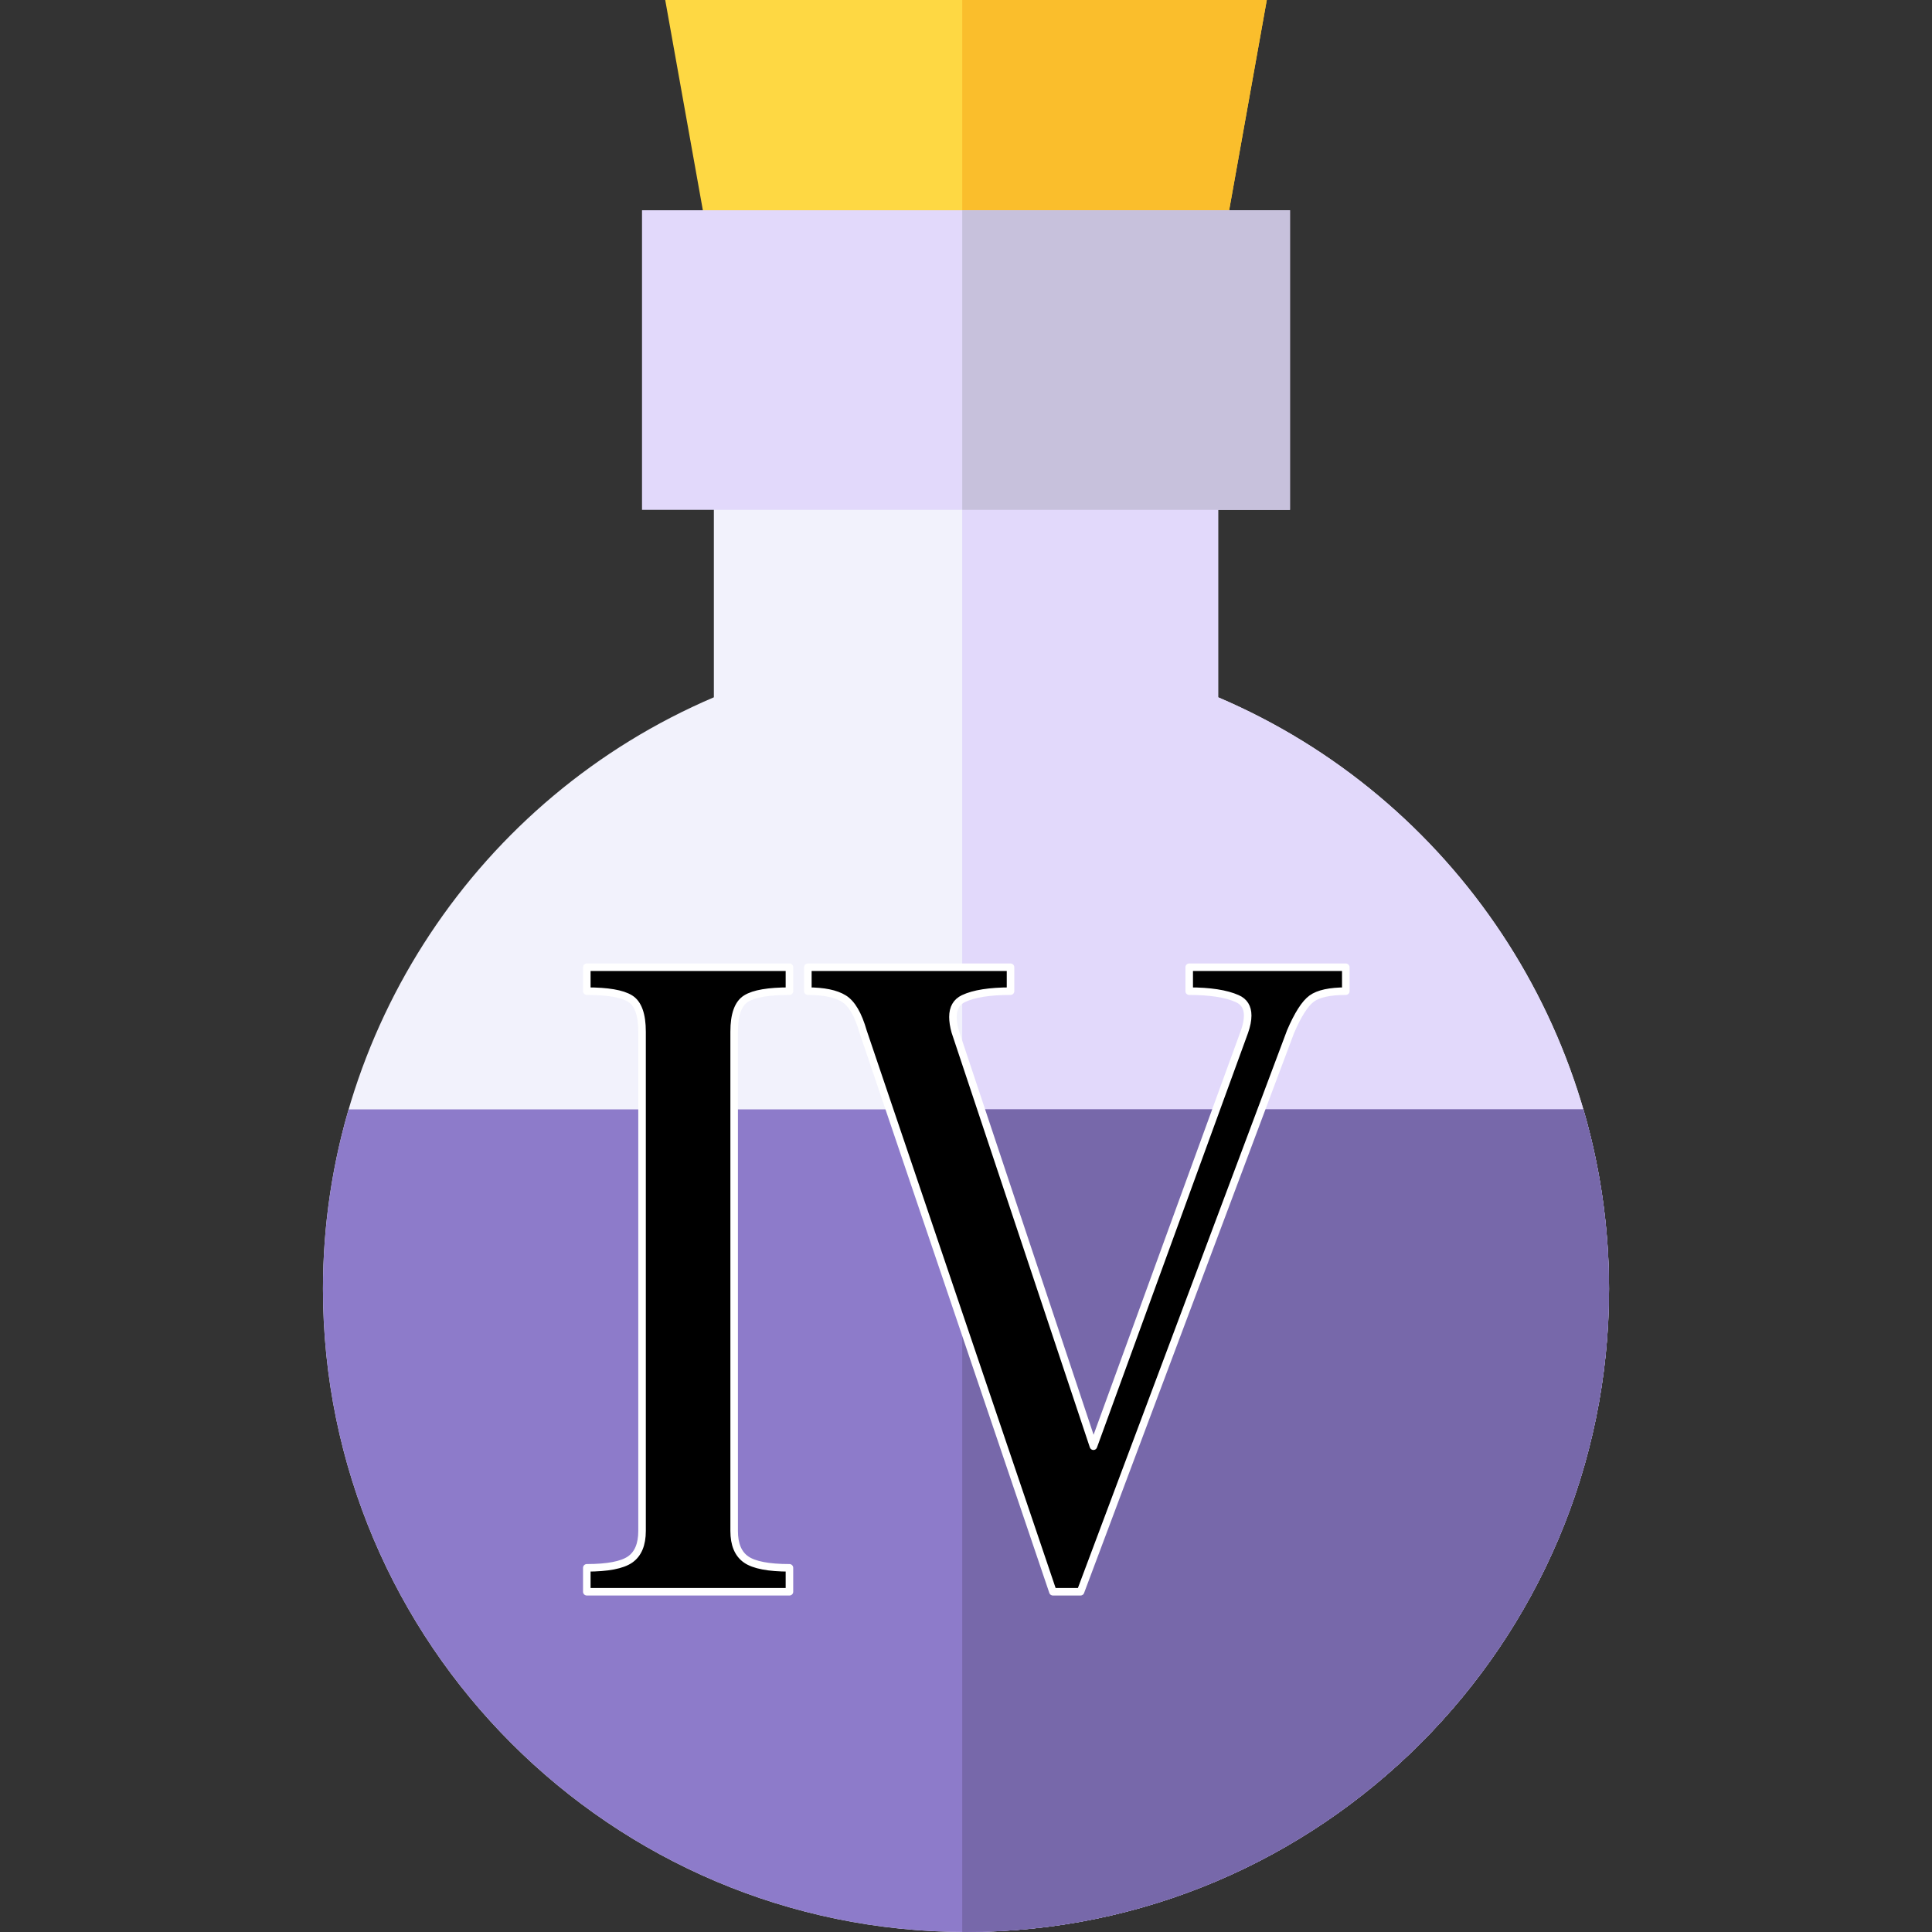
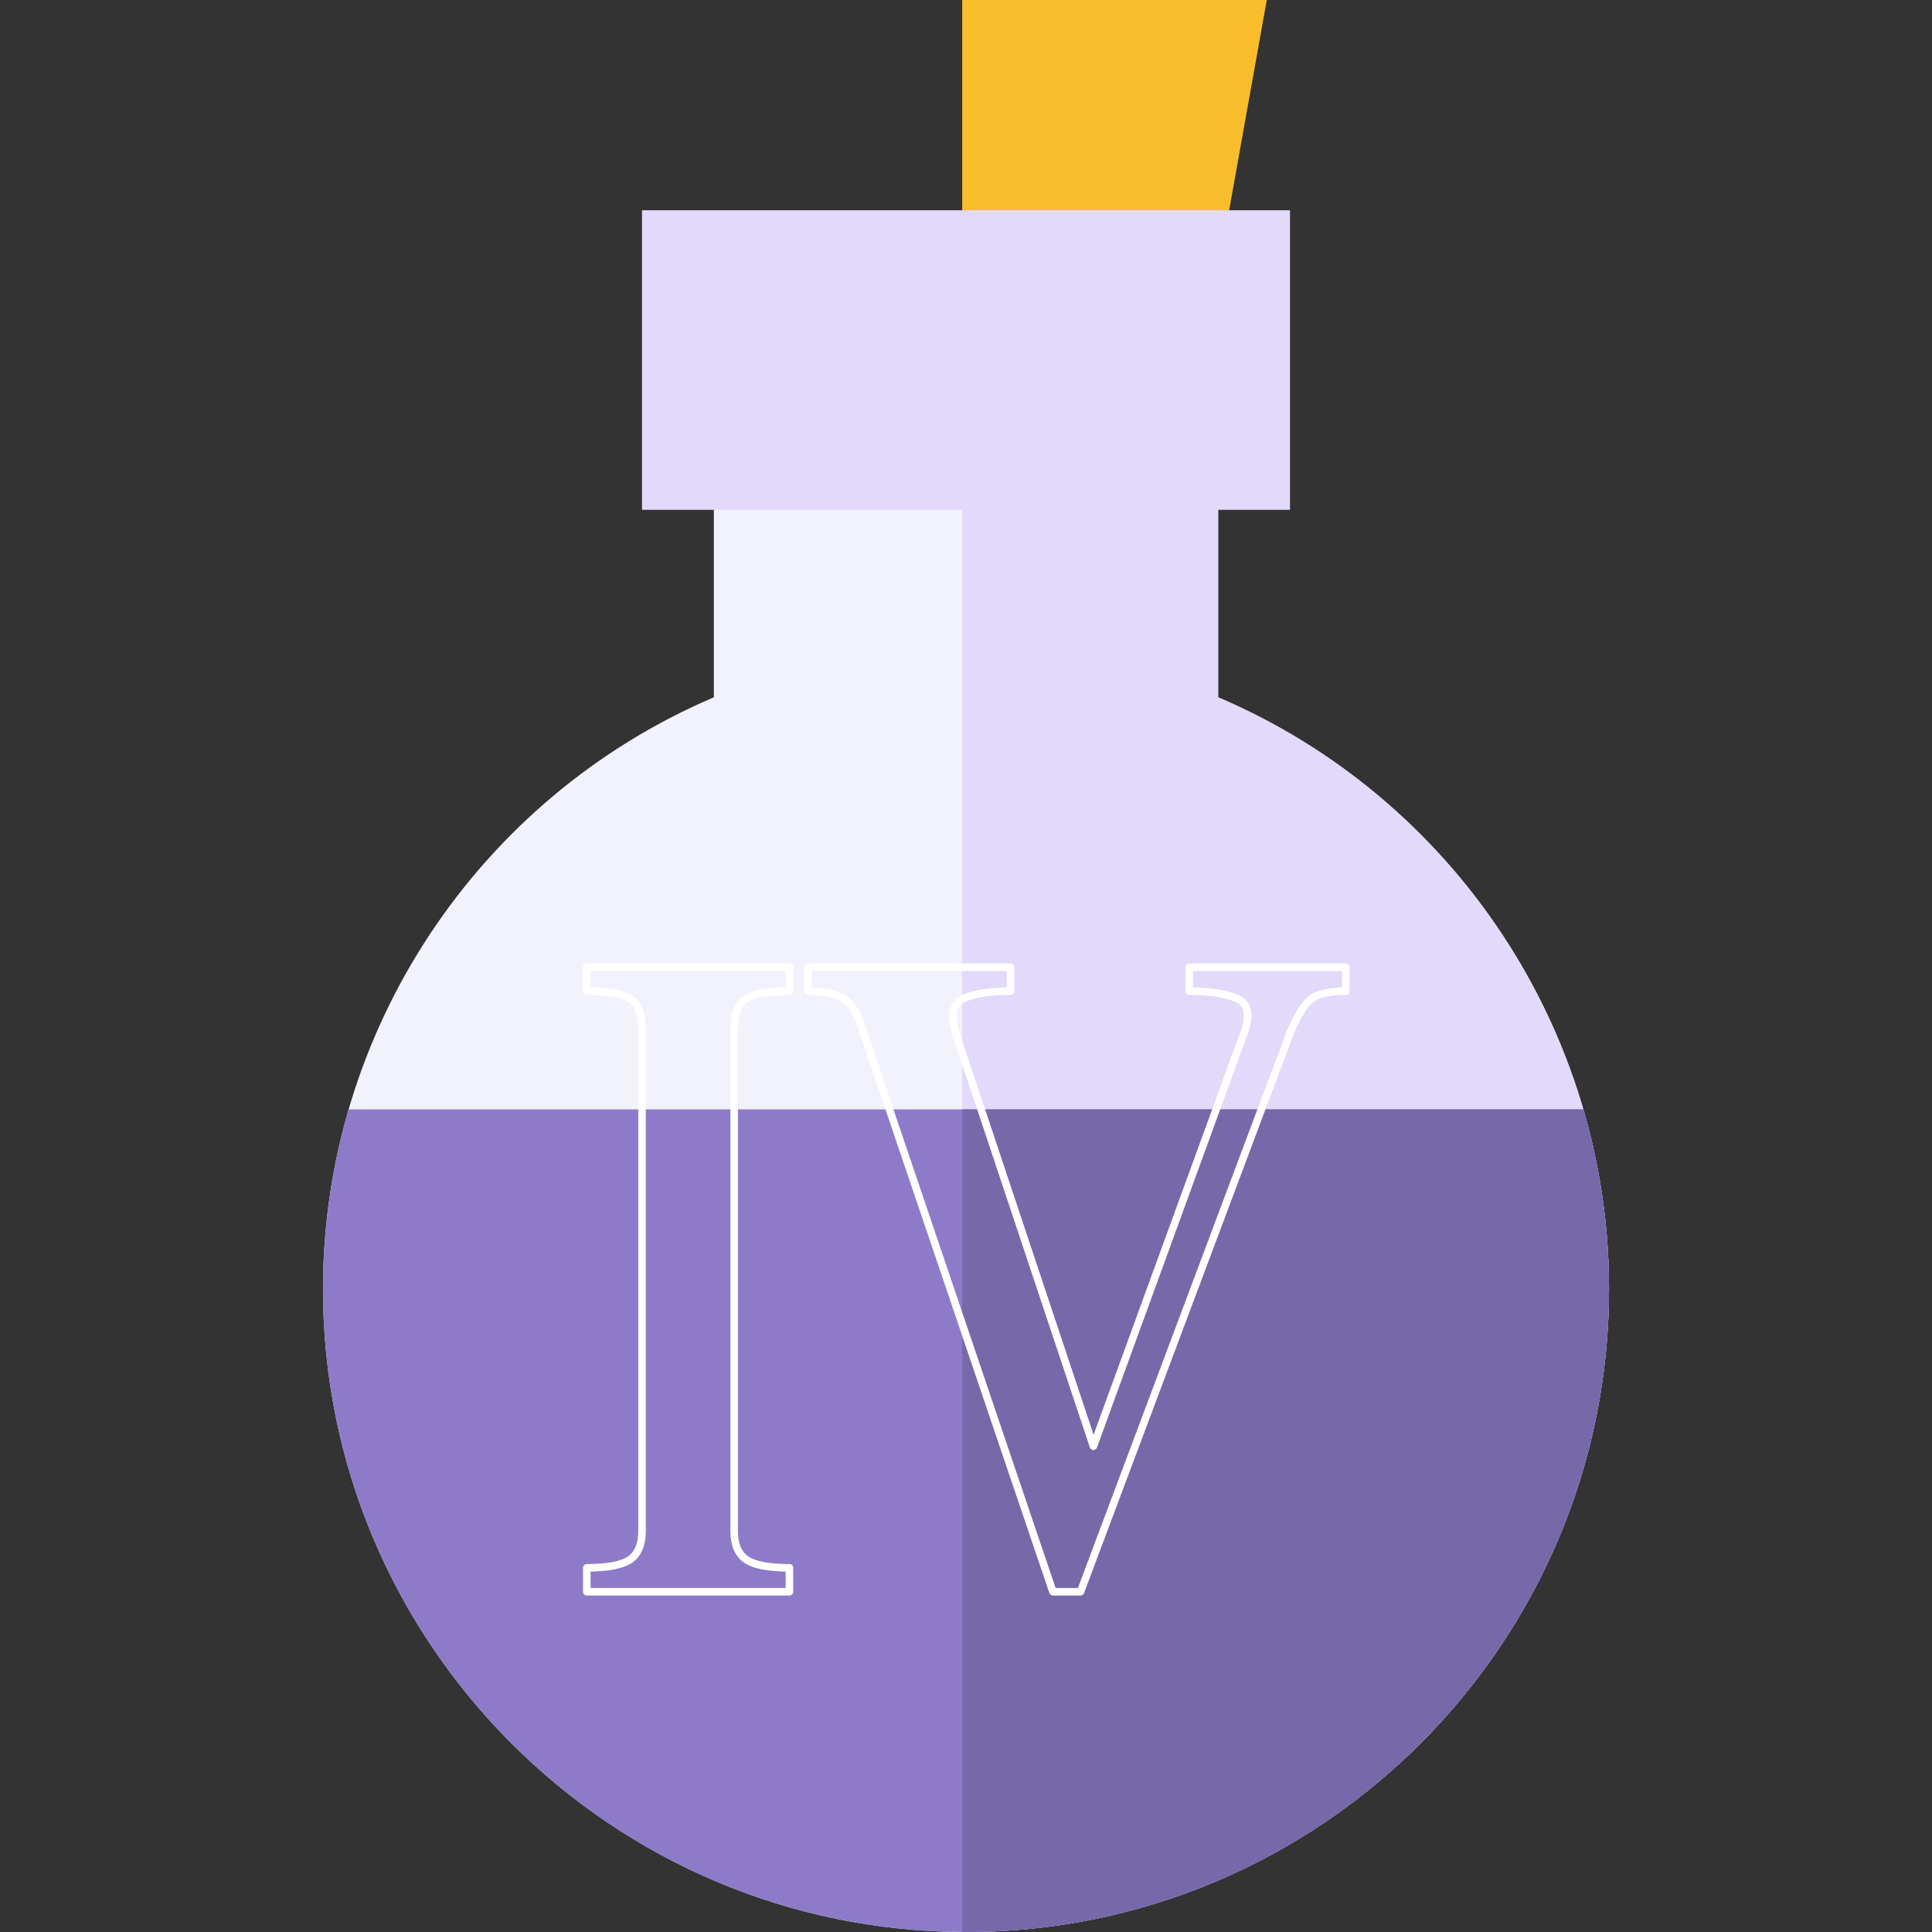
<svg xmlns="http://www.w3.org/2000/svg" viewBox="0 0 512 512" width="512" height="512">
  <rect x="0" y="0" width="512" height="512" fill="#333333" stroke="none" />
  <style>
		tspan { white-space:pre }
		.shp0 { fill: #f2f2fc } 
		.shp1 { fill: #e2d9fb } 
		.shp2 { fill: #8d7bca } 
		.shp3 { fill: #7768aa } 
		.shp4 { fill: #fed843 } 
		.shp5 { fill: #fabe2c } 
		.shp6 { fill: #c7c1dc } 
		.shp7 { fill: #000000 } 
		.shp8 { fill: none;stroke: #ffffff;stroke-linecap:round;stroke-linejoin:round;stroke-width: 2 } 
	</style>
  <path id="Layer" class="shp0" d="M256 512C162.04 512 85.59 435.56 85.59 341.59C85.59 273.1 126.8 211.39 189.18 184.79L189.18 114.36L322.82 114.36L322.82 184.79C385.2 211.39 426.41 273.1 426.41 341.59C426.41 435.56 349.96 512 256 512L256 512Z" />
  <path id="Layer" class="shp1" d="M322.82 184.79L322.82 114.36L255 114.36L255 511.99C255.33 511.99 255.67 512 256 512C349.96 512 426.41 435.55 426.41 341.59C426.41 273.1 385.2 211.39 322.82 184.79L322.82 184.79Z" />
  <path id="Layer" class="shp2" d="M92.39 294C87.95 309.22 85.59 325.21 85.59 341.59C85.59 435.56 162.04 512 256 512C349.96 512 426.41 435.56 426.41 341.59C426.41 325.21 424.05 309.22 419.61 294L92.39 294Z" />
  <path id="Layer" class="shp3" d="M419.61 294L255 294L255 511.99C255.33 511.99 255.67 512 256 512C349.96 512 426.41 435.56 426.41 341.59C426.41 325.21 424.05 309.22 419.61 294L419.61 294Z" />
-   <path id="Layer" class="shp4" d="M320.38 85.64L191.62 85.64L176.29 0L335.71 0L320.38 85.64Z" />
  <path id="Layer" class="shp5" d="M255 0L255 85.64L320.38 85.64L335.71 0L255 0Z" />
  <path id="Layer" class="shp1" d="M341.86 135.11L170.14 135.11L170.14 55.72L341.86 55.72L341.86 135.11Z" />
-   <path id="Layer" class="shp6" d="M255 55.72L341.86 55.72L341.86 135.11L255 135.11L255 55.72Z" />
-   <path id="Layer" class="shp7" d="M315.15 256.33L315.15 262.67C320.69 262.67 324.92 263.33 327.85 264.63C329.72 265.44 330.65 266.94 330.65 269.14C330.65 270.36 330.37 271.79 329.8 273.41L289.77 383.26L253.15 273.41C252.74 271.95 252.54 270.65 252.54 269.51C252.54 267.15 253.47 265.52 255.35 264.63C258.11 263.33 262.26 262.67 267.8 262.67L267.8 256.33L214.09 256.33L214.09 262.67C218.32 262.67 221.5 263.33 223.61 264.63C225.73 265.93 227.44 268.86 228.74 273.41L279.03 421.83L286.35 421.83L342.01 273.41C343.96 268.86 345.83 265.93 347.62 264.63C349.41 263.33 352.42 262.67 356.65 262.67L356.65 256.33L315.15 256.33Z" />
  <path id="Layer" class="shp8" d="M315.15 256.33L315.15 262.67C320.69 262.67 324.92 263.33 327.85 264.63C329.72 265.44 330.65 266.94 330.65 269.14C330.65 270.36 330.37 271.79 329.8 273.41L289.77 383.26L253.15 273.41C252.74 271.95 252.54 270.65 252.54 269.51C252.54 267.15 253.47 265.52 255.35 264.63C258.11 263.33 262.26 262.67 267.8 262.67L267.8 256.33L214.09 256.33L214.09 262.67C218.32 262.67 221.5 263.33 223.61 264.63C225.73 265.93 227.44 268.86 228.74 273.41L279.03 421.83L286.35 421.83L342.01 273.41C343.96 268.86 345.83 265.93 347.62 264.63C349.41 263.33 352.42 262.67 356.65 262.67L356.65 256.33L315.15 256.33Z" />
-   <path id="Layer" class="shp7" d="M197.74 264.63C199.85 263.32 203.67 262.67 209.21 262.67L209.21 256.32L155.51 256.32L155.51 262.67C161.04 262.67 164.86 263.32 166.98 264.63C169.09 265.93 170.15 268.86 170.15 273.41L170.15 405.72C170.15 409.3 169.09 411.82 166.98 413.29C164.86 414.75 161.04 415.49 155.51 415.49L155.51 421.83L209.21 421.83L209.21 415.49C203.68 415.49 199.85 414.75 197.74 413.29C195.62 411.82 194.56 409.3 194.56 405.72L194.56 273.41C194.56 268.86 195.62 265.93 197.74 264.63Z" />
  <path id="Layer" class="shp8" d="M197.74 264.63C199.85 263.32 203.67 262.67 209.21 262.67L209.21 256.32L155.51 256.32L155.51 262.67C161.04 262.67 164.86 263.32 166.98 264.63C169.09 265.93 170.15 268.86 170.15 273.41L170.15 405.72C170.15 409.3 169.09 411.82 166.98 413.29C164.86 414.75 161.04 415.49 155.51 415.49L155.51 421.83L209.21 421.83L209.21 415.49C203.68 415.49 199.85 414.75 197.74 413.29C195.62 411.82 194.56 409.3 194.56 405.72L194.56 273.41C194.56 268.86 195.62 265.93 197.74 264.63Z" />
</svg>